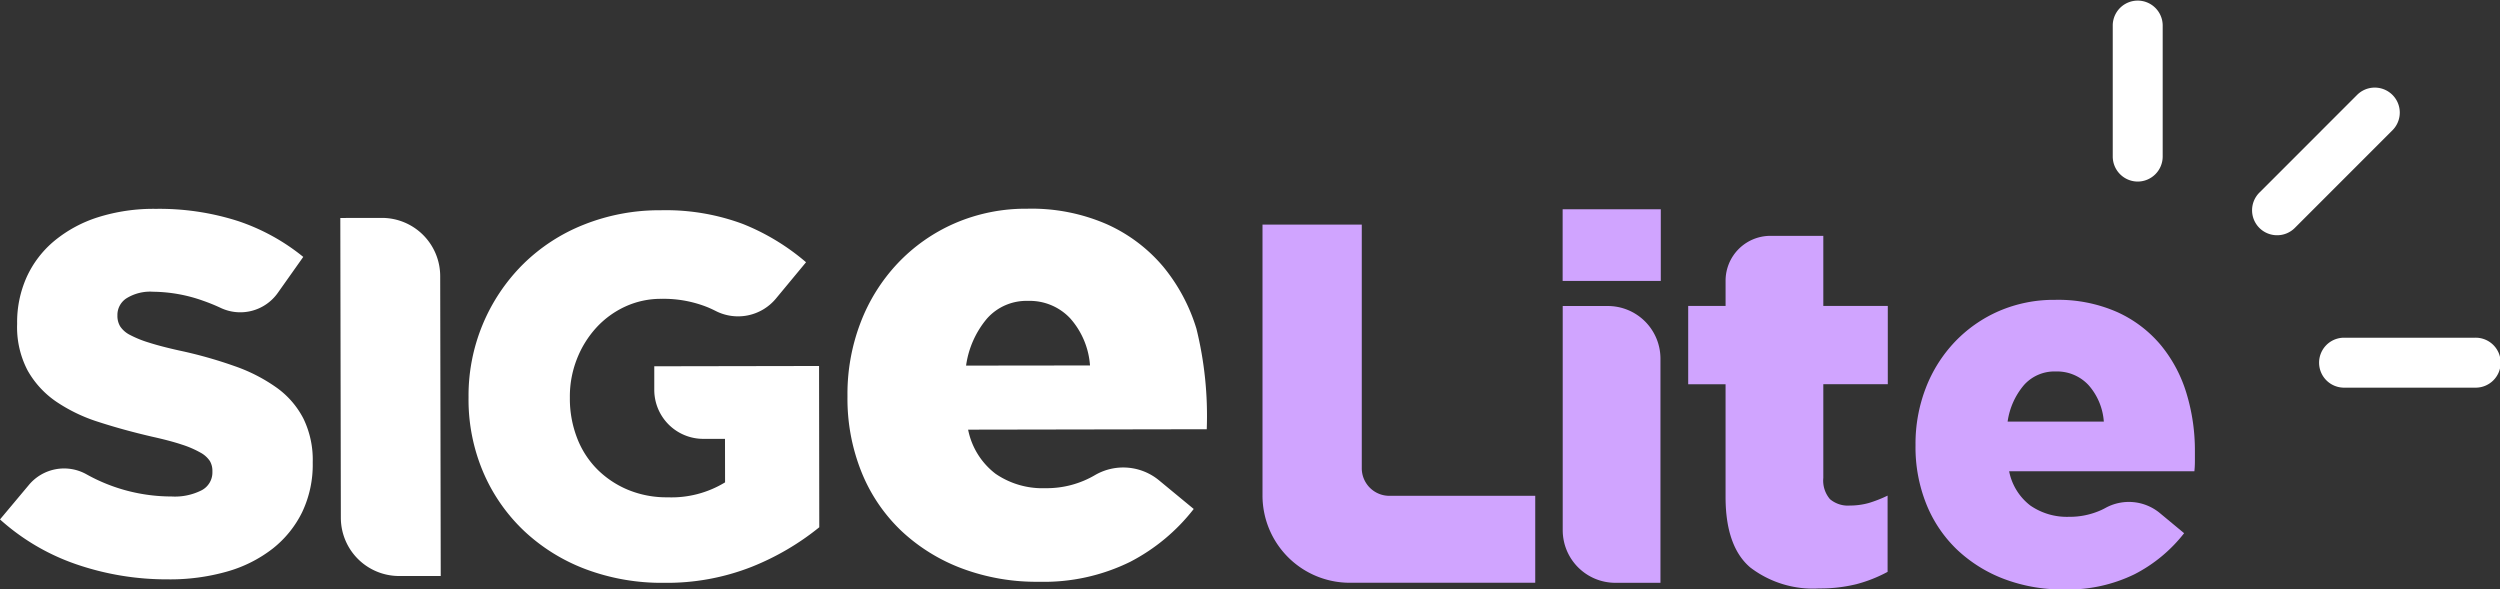
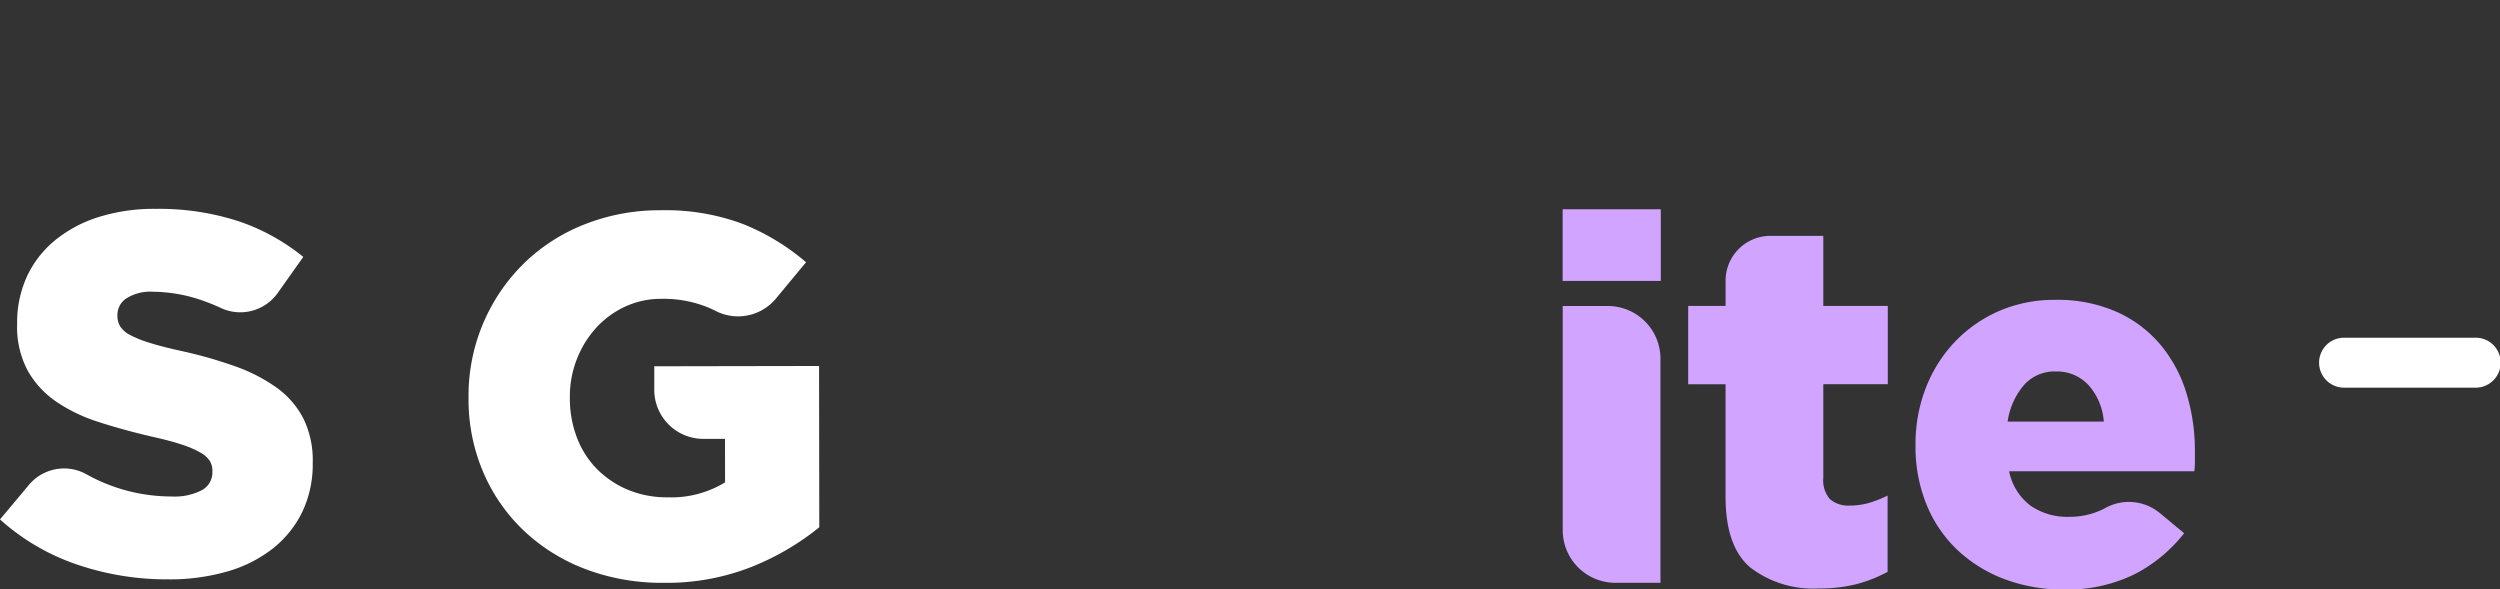
<svg xmlns="http://www.w3.org/2000/svg" width="169.65" height="40" viewBox="0 0 169.65 40">
  <rect x="0" y="0" width="169.65" height="40" fill="#333333" stroke="none" />
  <g id="Artwork_7" data-name="Artwork 7" transform="translate(84.825 20)">
    <g id="Grupo_9250" data-name="Grupo 9250" transform="translate(-84.825 -20)">
      <g id="Grupo_9242" data-name="Grupo 9242" transform="translate(85.673 14.199)">
-         <path id="Caminho_42959" data-name="Caminho 42959" d="M272.709,48.513h6.737V65.047a1.871,1.871,0,0,0,1.871,1.871h9.9v5.9H278.632a5.923,5.923,0,0,1-5.923-5.923Z" transform="translate(-272.709 -47.471)" fill="#d0a4ff" />
        <path id="Caminho_42960" data-name="Caminho 42960" d="M337.543,45.2h6.66v4.862h-6.66Zm.005,6.563h3.06a3.573,3.573,0,0,1,3.573,3.572V70.546H341.12a3.572,3.572,0,0,1-3.572-3.572Z" transform="translate(-317.175 -45.196)" fill="#d0a4ff" />
        <path id="Caminho_42961" data-name="Caminho 42961" d="M373.551,74.87a7,7,0,0,1-4.677-1.424q-1.676-1.424-1.675-4.792v-7.64h-2.536V55.7H367.2V53.987a3.042,3.042,0,0,1,3.042-3.043h3.59V55.7h4.376v5.313h-4.376V67.37a1.935,1.935,0,0,0,.452,1.441,1.882,1.882,0,0,0,1.354.434,4.759,4.759,0,0,0,1.285-.174,8.5,8.5,0,0,0,1.271-.5v5.174a9.577,9.577,0,0,1-2.1.832A10.193,10.193,0,0,1,373.551,74.87Z" transform="translate(-335.775 -49.138)" fill="#d0a4ff" />
        <path id="Caminho_42962" data-name="Caminho 42962" d="M423.834,84.417a11.187,11.187,0,0,1-4.063-.712,9.571,9.571,0,0,1-3.177-1.979,8.807,8.807,0,0,1-2.084-3.073,10.351,10.351,0,0,1-.746-3.994v-.069a10.5,10.5,0,0,1,.694-3.837,9.478,9.478,0,0,1,1.962-3.125,9.191,9.191,0,0,1,3-2.1,9.387,9.387,0,0,1,3.82-.764,9.906,9.906,0,0,1,4.219.833,8.333,8.333,0,0,1,2.952,2.24A9.414,9.414,0,0,1,432.15,71.1a13.3,13.3,0,0,1,.573,3.941v.66q0,.347-.035.695H420.117a3.87,3.87,0,0,0,1.441,2.327,4.364,4.364,0,0,0,2.622.764,5.163,5.163,0,0,0,2.17-.451q.142-.064.283-.14a3.3,3.3,0,0,1,3.685.315l1.674,1.388a10.149,10.149,0,0,1-3.351,2.778A10.287,10.287,0,0,1,423.834,84.417Zm2.708-11.39a4.179,4.179,0,0,0-1.042-2.483,2.921,2.921,0,0,0-2.222-.92,2.771,2.771,0,0,0-2.153.92,4.882,4.882,0,0,0-1.111,2.483Z" transform="translate(-369.45 -58.615)" fill="#d0a4ff" />
      </g>
      <g id="Grupo_9245" data-name="Grupo 9245" transform="translate(0 14.164)">
        <path id="Caminho_42963" data-name="Caminho 42963" d="M11.385,70.254a18.863,18.863,0,0,1-6.2-1.02A15.024,15.024,0,0,1,0,66.187l1.965-2.346a3.111,3.111,0,0,1,3.889-.724,11.83,11.83,0,0,0,5.78,1.513A4.016,4.016,0,0,0,13.7,64.2a1.367,1.367,0,0,0,.714-1.23V62.9a1.311,1.311,0,0,0-.173-.676,1.778,1.778,0,0,0-.642-.573,6.634,6.634,0,0,0-1.249-.539q-.781-.262-2.031-.54-1.945-.452-3.61-.992a11.035,11.035,0,0,1-2.9-1.39A6.279,6.279,0,0,1,1.87,56.072a6.321,6.321,0,0,1-.708-3.138v-.069a7.484,7.484,0,0,1,.646-3.119,6.92,6.92,0,0,1,1.878-2.459,8.83,8.83,0,0,1,2.971-1.608,12.52,12.52,0,0,1,3.925-.567,17.489,17.489,0,0,1,5.572.828,14.071,14.071,0,0,1,4.425,2.433l-1.732,2.447a3.117,3.117,0,0,1-3.872,1.013,12.548,12.548,0,0,0-1.189-.484,10.339,10.339,0,0,0-3.385-.612,3.048,3.048,0,0,0-1.824.449,1.342,1.342,0,0,0-.609,1.108v.07a1.36,1.36,0,0,0,.19.728,1.732,1.732,0,0,0,.659.573,7.28,7.28,0,0,0,1.284.521q.816.262,2.066.54a29.709,29.709,0,0,1,3.766,1.062A11.28,11.28,0,0,1,18.8,57.265a5.9,5.9,0,0,1,1.8,2.1,6.392,6.392,0,0,1,.622,2.93v.069a7.485,7.485,0,0,1-.716,3.327,7.141,7.141,0,0,1-2,2.476,9.038,9.038,0,0,1-3.093,1.556A14.1,14.1,0,0,1,11.385,70.254Z" transform="translate(0 -45.103)" fill="#fff" />
-         <path id="Caminho_42964" data-name="Caminho 42964" d="M73.5,47.072l2.816-.005a3.955,3.955,0,0,1,3.962,3.949l.036,20.352-2.816,0a3.955,3.955,0,0,1-3.962-3.949Z" transform="translate(-50.406 -46.444)" fill="#fff" />
        <path id="Caminho_42965" data-name="Caminho 42965" d="M114.448,70.7a14.659,14.659,0,0,1-5.263-.911A12.548,12.548,0,0,1,105,67.208a11.94,11.94,0,0,1-2.785-3.971,12.574,12.574,0,0,1-1.016-5.085v-.07a12.579,12.579,0,0,1,3.681-8.983,12.328,12.328,0,0,1,4.133-2.7,13.83,13.83,0,0,1,5.221-.981,14.975,14.975,0,0,1,5.575.928,15.266,15.266,0,0,1,4.293,2.6l-2.051,2.474a3.339,3.339,0,0,1-4.08.833q-.256-.129-.513-.239a7.99,7.99,0,0,0-3.179-.585,5.772,5.772,0,0,0-2.447.525,6.156,6.156,0,0,0-1.959,1.427,6.828,6.828,0,0,0-1.316,2.121,6.931,6.931,0,0,0-.482,2.6v.069a7.376,7.376,0,0,0,.493,2.708,6.1,6.1,0,0,0,1.38,2.133,6.461,6.461,0,0,0,2.093,1.385,6.834,6.834,0,0,0,2.666.5,6.974,6.974,0,0,0,3.9-1.014l-.005-2.952-1.467,0a3.326,3.326,0,0,1-3.332-3.32l0-1.605,11.182-.02L125,66.93a17.688,17.688,0,0,1-4.579,2.682A15.7,15.7,0,0,1,114.448,70.7Z" transform="translate(-69.404 -45.314)" fill="#fff" />
        <g id="Grupo_9244" data-name="Grupo 9244" transform="translate(57.509)">
          <g id="Grupo_9243" data-name="Grupo 9243">
-             <path id="Caminho_42966" data-name="Caminho 42966" d="M196.057,70.4a14.4,14.4,0,0,1-5.236-.908,12.32,12.32,0,0,1-4.1-2.543A11.343,11.343,0,0,1,184.032,63a13.335,13.335,0,0,1-.971-5.143v-.09a13.531,13.531,0,0,1,.886-4.945,12.2,12.2,0,0,1,2.521-4.031,11.833,11.833,0,0,1,3.865-2.713,12.087,12.087,0,0,1,4.919-.993,12.761,12.761,0,0,1,5.437,1.064,10.734,10.734,0,0,1,3.808,2.879,12.2,12.2,0,0,1,2.245,4.2,24.674,24.674,0,0,1,.7,6.821l-16.194.028a4.985,4.985,0,0,0,1.862,2.994,5.622,5.622,0,0,0,3.379.978,6.466,6.466,0,0,0,3.39-.9,3.817,3.817,0,0,1,4.349.388l2.33,1.923a13.074,13.074,0,0,1-4.311,3.587A13.249,13.249,0,0,1,196.057,70.4Zm3.463-14.679a5.384,5.384,0,0,0-1.347-3.2,3.765,3.765,0,0,0-2.865-1.181,3.571,3.571,0,0,0-2.772,1.191,6.291,6.291,0,0,0-1.426,3.2Z" transform="translate(-183.061 -45.085)" fill="#fff" />
-           </g>
+             </g>
        </g>
      </g>
      <g id="Grupo_9249" data-name="Grupo 9249" transform="translate(143.371)">
        <g id="Grupo_9246" data-name="Grupo 9246">
-           <path id="Caminho_42967" data-name="Caminho 42967" d="M458.066,12.321a1.7,1.7,0,0,1-1.695-1.695V1.695a1.695,1.695,0,0,1,3.389,0v8.932A1.7,1.7,0,0,1,458.066,12.321Z" transform="translate(-456.371)" fill="#fff" />
-         </g>
+           </g>
        <g id="Grupo_9247" data-name="Grupo 9247" transform="translate(13.959 22.917)">
          <path id="Caminho_42968" data-name="Caminho 42968" d="M511.429,76.336H502.5a1.695,1.695,0,0,1,0-3.389h8.932a1.695,1.695,0,1,1,0,3.389Z" transform="translate(-500.803 -72.947)" fill="#fff" />
        </g>
        <g id="Grupo_9248" data-name="Grupo 9248" transform="translate(9.457 5.944)">
-           <path id="Caminho_42969" data-name="Caminho 42969" d="M488.167,28.94a1.694,1.694,0,0,1-1.2-2.892l6.63-6.63a1.694,1.694,0,1,1,2.4,2.4l-6.63,6.63A1.69,1.69,0,0,1,488.167,28.94Z" transform="translate(-486.473 -18.921)" fill="#fff" />
-         </g>
+           </g>
      </g>
    </g>
  </g>
</svg>